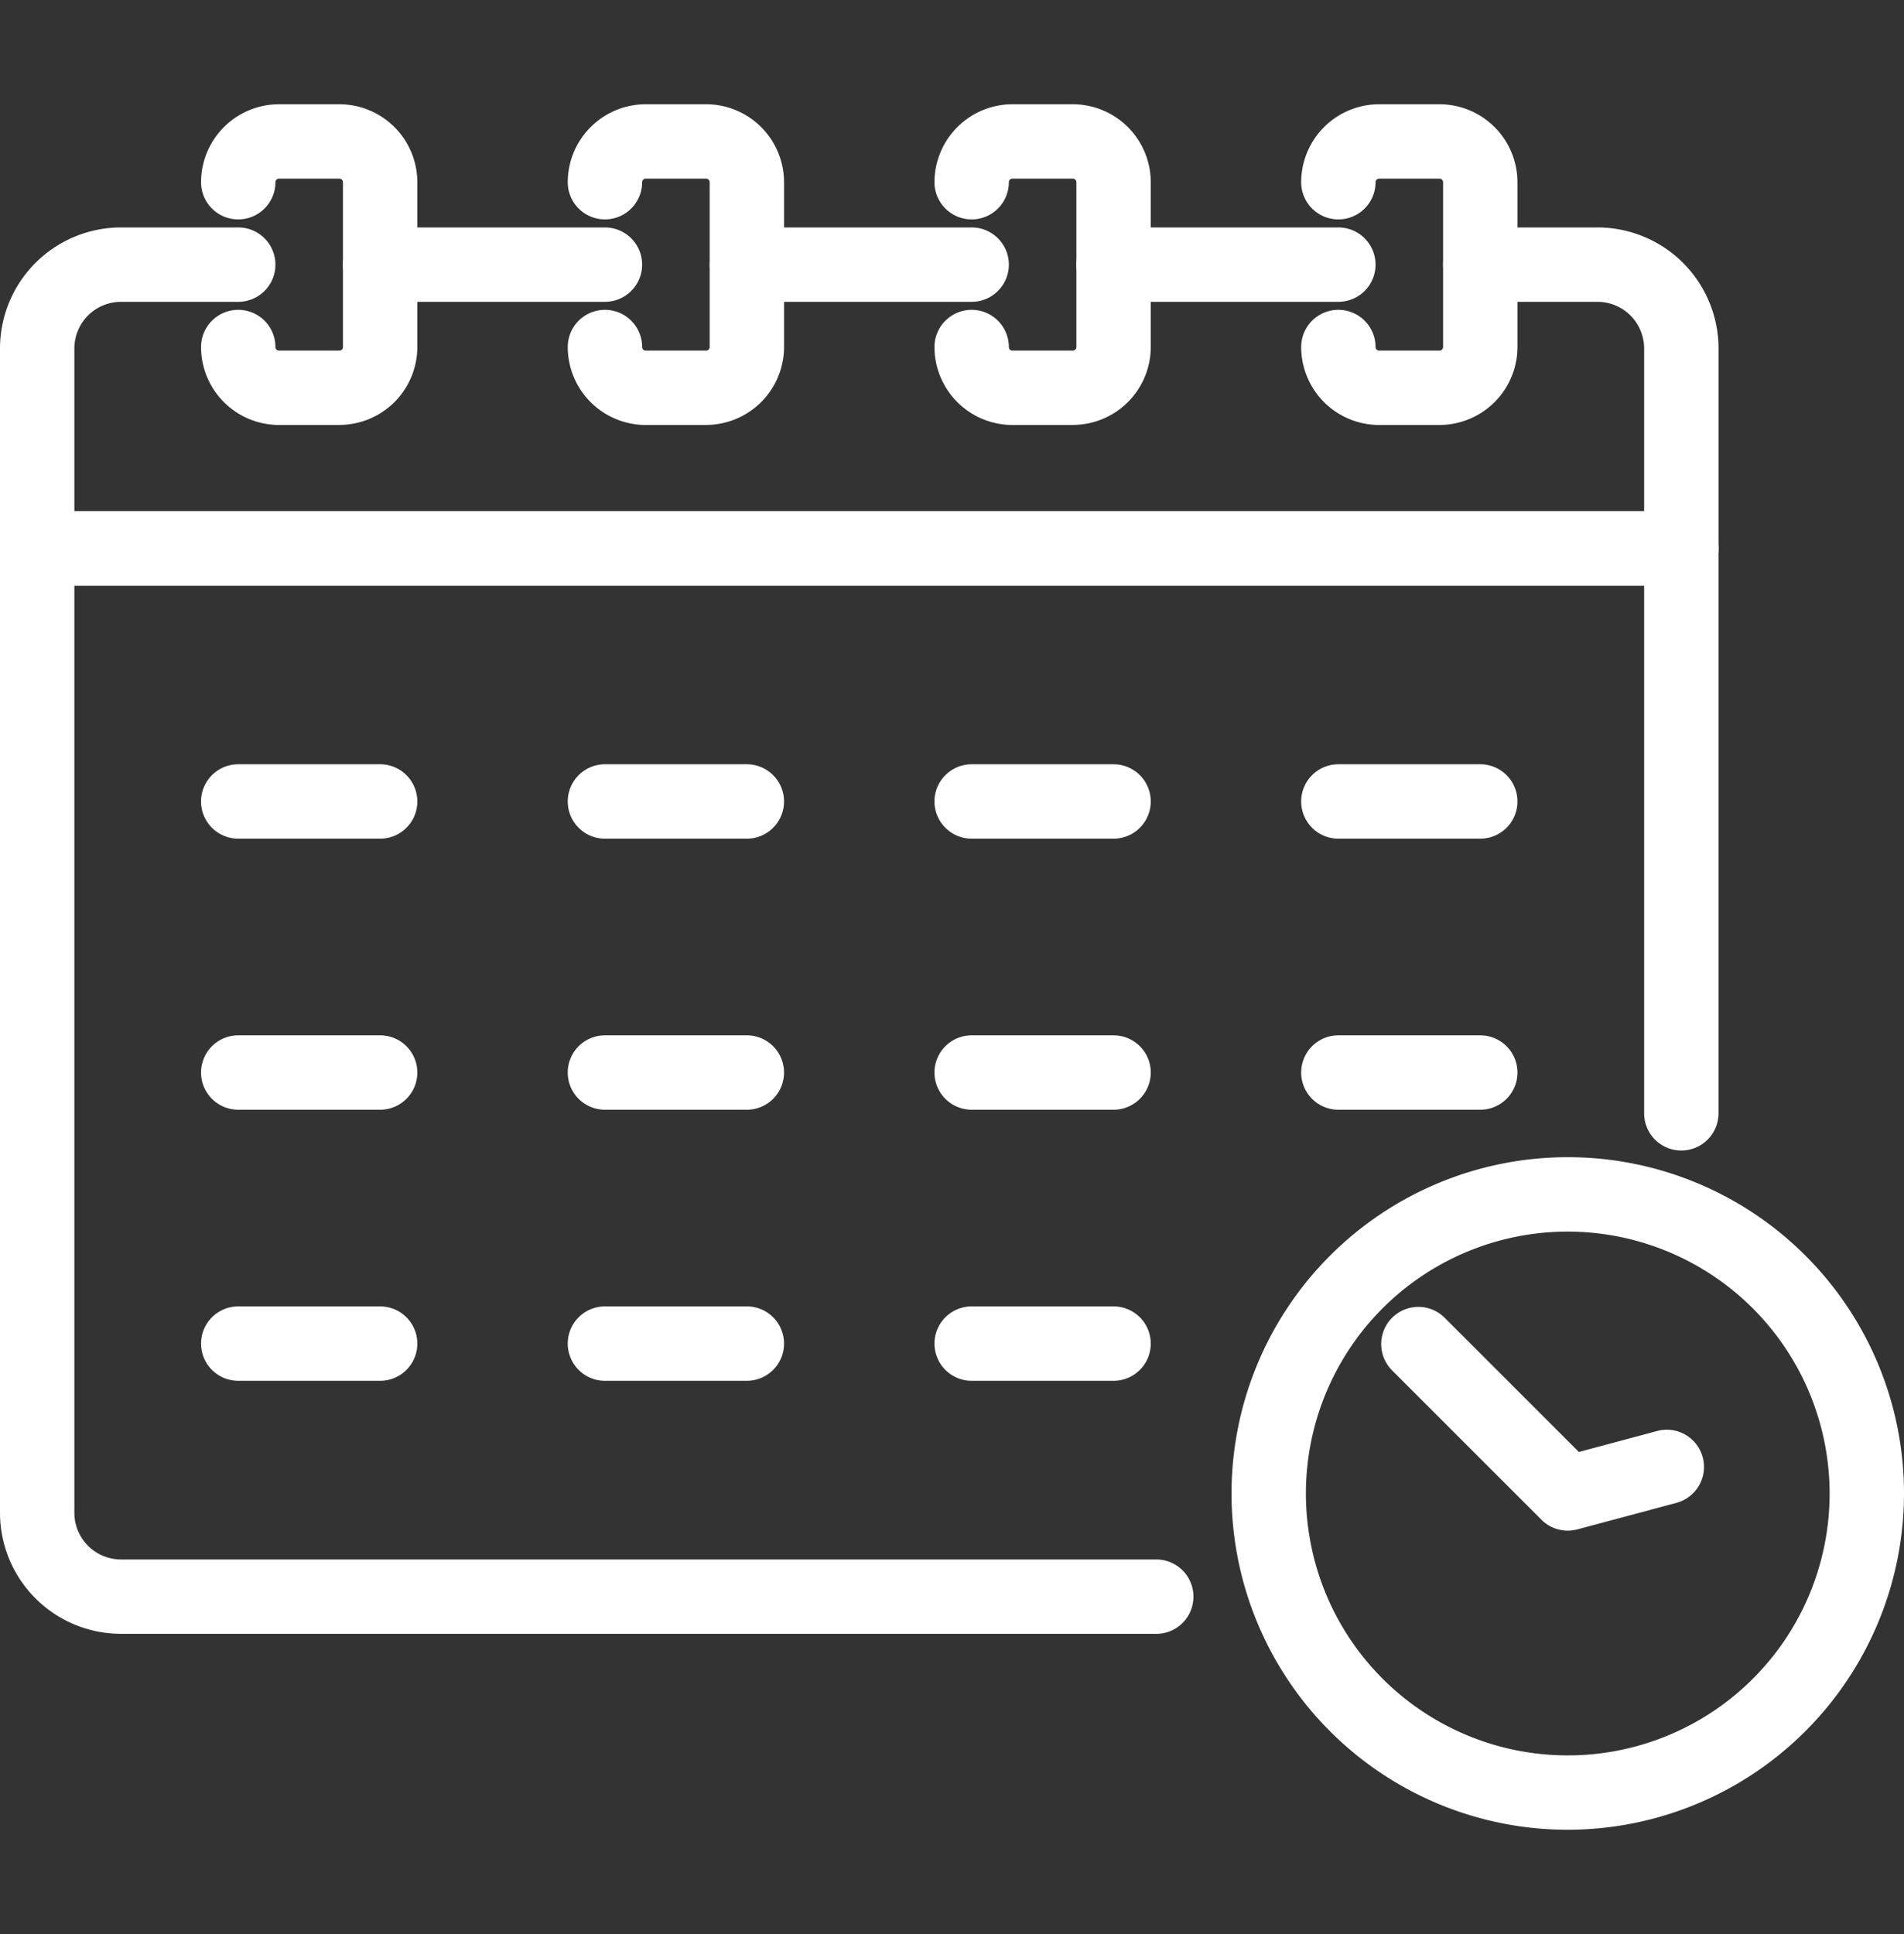
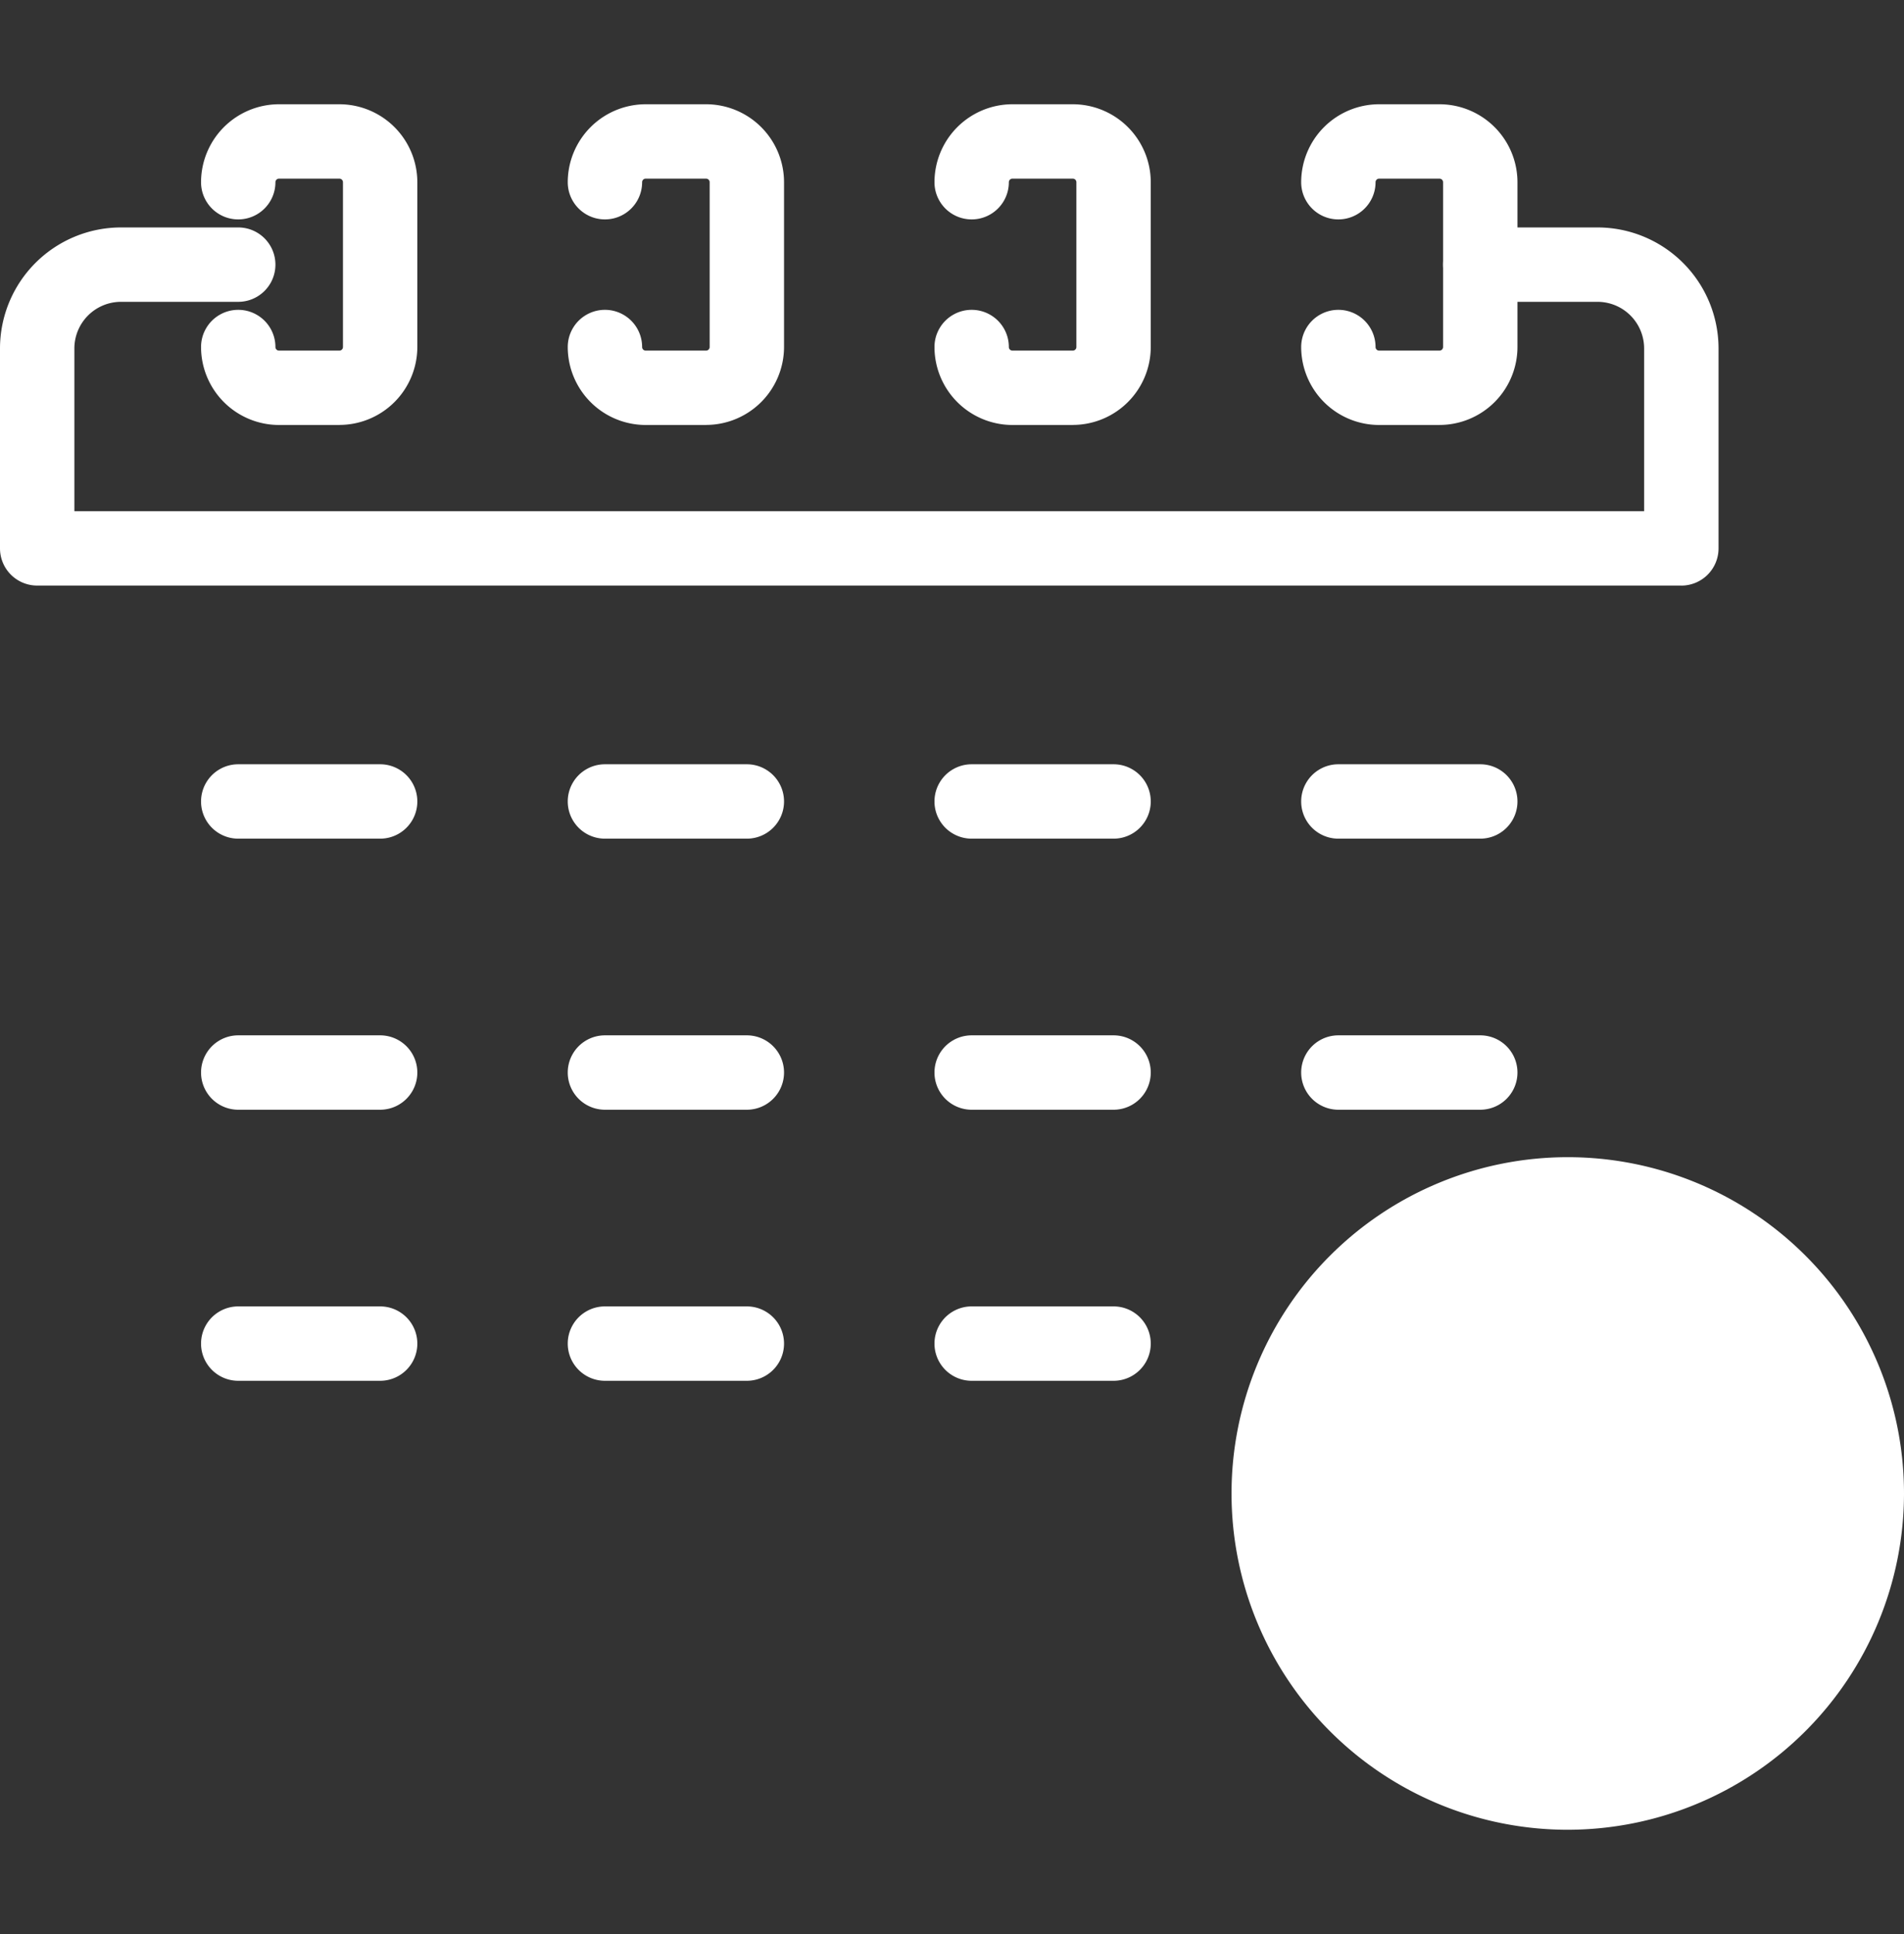
<svg xmlns="http://www.w3.org/2000/svg" width="64" height="65" fill="none">
  <rect width="100%" height="100%" fill="#333333" stroke="none" />
  <g fill="#fff" clip-path="url(#a)">
-     <path d="M52.698 61.495A11.302 11.302 0 1 1 64 50.193a11.314 11.314 0 0 1-11.302 11.302Zm0-20.103a8.802 8.802 0 1 0 8.802 8.801 8.812 8.812 0 0 0-8.802-8.801Z" />
+     <path d="M52.698 61.495A11.302 11.302 0 1 1 64 50.193a11.314 11.314 0 0 1-11.302 11.302Zm0-20.103Z" />
    <path d="M52.698 51.443a1.25 1.25 0 0 1-.883-.366l-5.037-5.036a1.25 1.25 0 0 1 1.767-1.768l4.527 4.525 2.632-.705a1.25 1.25 0 1 1 .647 2.415l-3.33.892a1.258 1.258 0 0 1-.323.043ZM56.515 19.68H1.25A1.25 1.25 0 0 1 0 18.43v-6.72a4.07 4.07 0 0 1 4.066-4.066h3.942a1.25 1.25 0 0 1 0 2.5H4.066A1.568 1.568 0 0 0 2.5 11.709v5.472h52.765v-5.472a1.568 1.568 0 0 0-1.566-1.565h-3.942a1.25 1.25 0 1 1 0-2.5H53.7a4.07 4.07 0 0 1 4.066 4.065v6.722a1.251 1.251 0 0 1-1.25 1.25Z" />
-     <path d="M44.987 10.144h-7.556a1.25 1.25 0 1 1 0-2.5h7.556a1.25 1.25 0 1 1 0 2.5ZM32.661 10.144h-7.557a1.25 1.25 0 1 1 0-2.5h7.557a1.25 1.25 0 0 1 0 2.5ZM20.334 10.144h-7.556a1.25 1.25 0 1 1 0-2.5h7.556a1.25 1.25 0 0 1 0 2.5ZM38.865 54.91h-34.8A4.07 4.07 0 0 1 0 50.846V18.432a1.25 1.25 0 0 1 1.25-1.25h55.265a1.25 1.25 0 0 1 1.25 1.25v18.985a1.25 1.25 0 1 1-2.5 0V19.682H2.5v31.163a1.568 1.568 0 0 0 1.566 1.566h34.8a1.25 1.25 0 1 1 0 2.5Z" />
    <path d="M11.408 14.283h-2.03a2.623 2.623 0 0 1-2.62-2.62 1.25 1.25 0 1 1 2.5 0 .12.12 0 0 0 .12.12h2.03a.12.12 0 0 0 .12-.12V6.124a.12.12 0 0 0-.12-.12h-2.03a.12.12 0 0 0-.12.12 1.25 1.25 0 0 1-2.5 0 2.623 2.623 0 0 1 2.62-2.62h2.03a2.623 2.623 0 0 1 2.62 2.62v5.537a2.623 2.623 0 0 1-2.62 2.62ZM23.734 14.283h-2.03a2.623 2.623 0 0 1-2.62-2.62 1.25 1.25 0 0 1 2.5 0 .12.12 0 0 0 .12.12h2.03a.12.12 0 0 0 .12-.12V6.124a.12.12 0 0 0-.12-.12h-2.03a.12.12 0 0 0-.12.12 1.25 1.25 0 0 1-2.5 0 2.623 2.623 0 0 1 2.62-2.62h2.03a2.622 2.622 0 0 1 2.62 2.62v5.537a2.623 2.623 0 0 1-2.62 2.62ZM36.06 14.283h-2.029a2.623 2.623 0 0 1-2.62-2.62 1.25 1.25 0 0 1 2.5 0 .12.12 0 0 0 .12.12h2.03a.12.12 0 0 0 .12-.12V6.124a.12.12 0 0 0-.12-.12h-2.03a.12.12 0 0 0-.12.12 1.25 1.25 0 0 1-2.5 0 2.623 2.623 0 0 1 2.62-2.62h2.03a2.623 2.623 0 0 1 2.62 2.62v5.537a2.623 2.623 0 0 1-2.62 2.62ZM48.387 14.283h-2.03a2.623 2.623 0 0 1-2.62-2.62 1.25 1.25 0 0 1 2.5 0 .12.12 0 0 0 .12.12h2.03a.12.12 0 0 0 .11-.075.121.121 0 0 0 .01-.046V6.125a.12.12 0 0 0-.074-.111.12.12 0 0 0-.046-.01h-2.03a.12.12 0 0 0-.12.12 1.25 1.25 0 1 1-2.5 0 2.623 2.623 0 0 1 2.62-2.62h2.03a2.623 2.623 0 0 1 2.62 2.62v5.538a2.623 2.623 0 0 1-2.62 2.62ZM12.778 28.186h-4.77a1.25 1.25 0 1 1 0-2.5h4.77a1.25 1.25 0 1 1 0 2.5ZM25.104 28.186h-4.77a1.25 1.25 0 1 1 0-2.5h4.77a1.25 1.25 0 1 1 0 2.5ZM37.43 28.186h-4.769a1.25 1.25 0 1 1 0-2.5h4.77a1.25 1.25 0 1 1 0 2.5ZM49.757 28.186h-4.77a1.25 1.25 0 1 1 0-2.5h4.77a1.25 1.25 0 1 1 0 2.5ZM12.778 37.296h-4.77a1.25 1.25 0 0 1 0-2.5h4.77a1.25 1.25 0 0 1 0 2.5ZM25.104 37.296h-4.77a1.25 1.25 0 0 1 0-2.5h4.77a1.25 1.25 0 0 1 0 2.5ZM37.43 37.296h-4.769a1.25 1.25 0 0 1 0-2.5h4.77a1.25 1.25 0 0 1 0 2.5ZM49.757 37.296h-4.77a1.25 1.25 0 1 1 0-2.5h4.77a1.25 1.25 0 0 1 0 2.5ZM12.778 46.406h-4.77a1.25 1.25 0 1 1 0-2.5h4.77a1.25 1.25 0 0 1 0 2.5ZM25.104 46.406h-4.77a1.25 1.25 0 1 1 0-2.5h4.77a1.25 1.25 0 0 1 0 2.5ZM37.43 46.406h-4.769a1.25 1.25 0 1 1 0-2.5h4.77a1.25 1.25 0 0 1 0 2.5Z" />
  </g>
  <defs>
    <clipPath id="a">
      <path fill="#fff" d="M0 .5h64v64H0z" />
    </clipPath>
  </defs>
</svg>